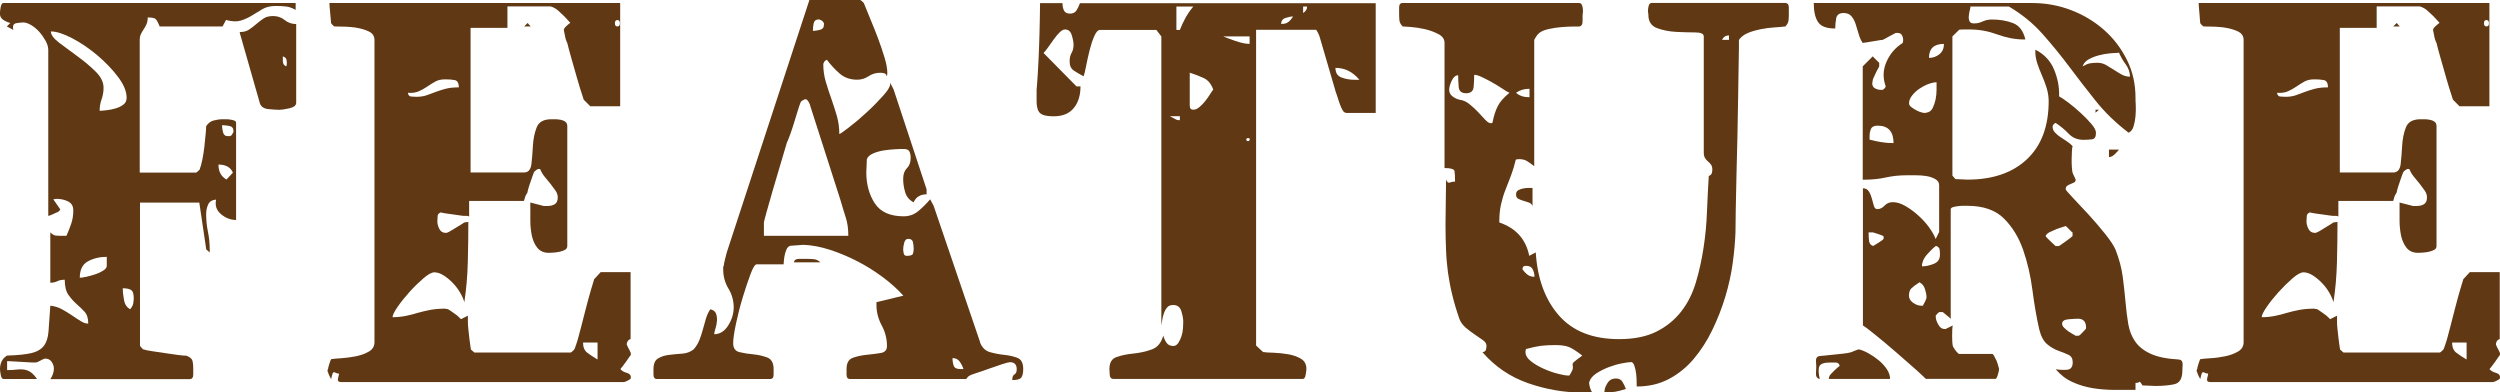
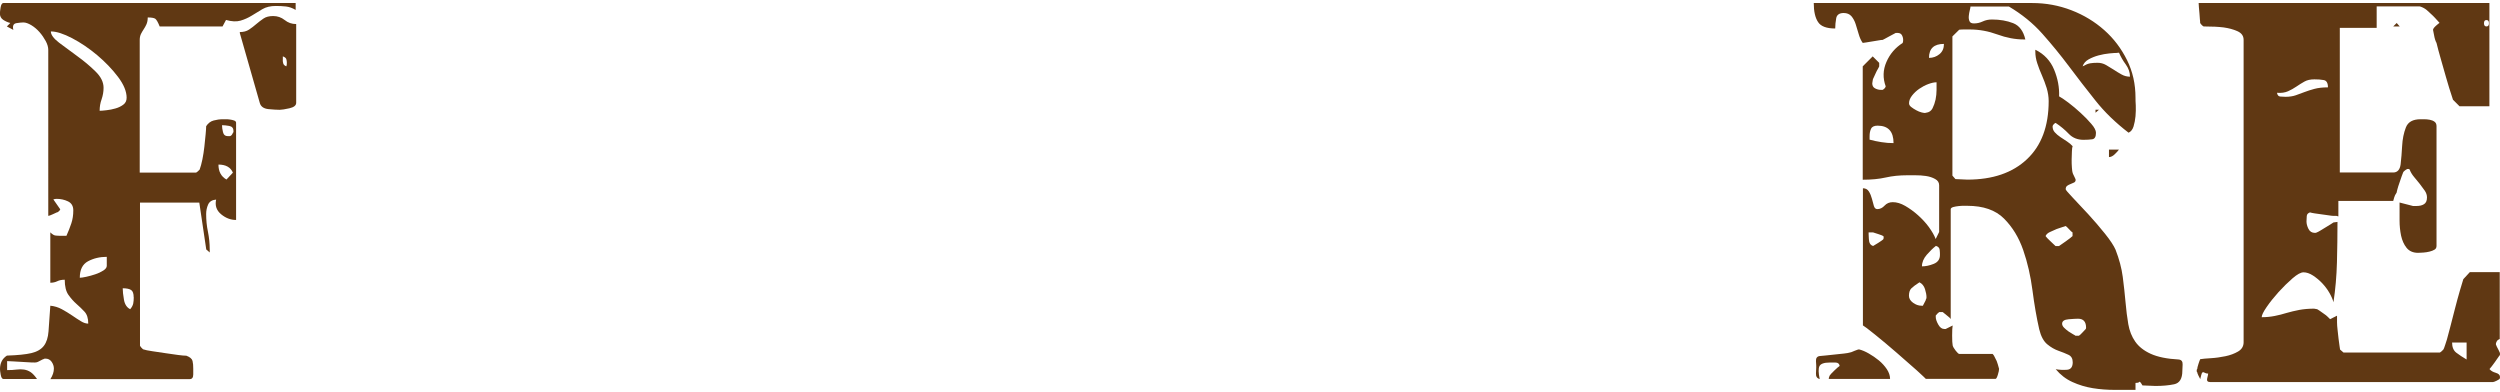
<svg xmlns="http://www.w3.org/2000/svg" id="_レイヤー_2" width="280.73" height="44.07" viewBox="0 0 280.73 44.07">
  <defs>
    <style>.cls-1{fill:#603813;}</style>
  </defs>
  <g id="_レイヤー_2-2">
    <path class="cls-1" d="M33.21,1.12c-.37-.22-.74-.35-1.09-.39-.35-.04-.74-.06-1.15-.06-.6,0-1.1.12-1.51.36-.41.24-.81.49-1.2.73-.39.24-.81.43-1.26.56-.45.13-.99.1-1.62-.08l-.39.73h-7.06c-.19-.48-.36-.77-.5-.87-.15-.09-.43-.14-.84-.14,0,.3-.05.55-.14.76-.09.21-.2.39-.31.56s-.22.35-.31.53c-.09.19-.14.41-.14.67v14.9h6.33s.1-.05.2-.14.16-.16.2-.2c.11-.3.21-.68.31-1.15.09-.47.17-.94.22-1.43.06-.48.1-.94.14-1.37.04-.43.06-.74.06-.92.22-.34.5-.55.84-.64s.67-.14,1.01-.14h.31c.17,0,.34,0,.5.03.17.02.33.06.48.11.15.06.22.14.22.25v10.92c-.6,0-1.16-.21-1.68-.64-.52-.43-.71-.98-.56-1.65-.45.04-.75.22-.9.56-.15.34-.22.69-.22,1.06,0,.67.06,1.33.2,1.99.13.65.2,1.32.2,1.99v.34l-.39-.34-.78-5.26h-6.66v16.07s.05.1.14.2c.09.09.16.16.2.2.22.08.58.15,1.06.22.48.08.98.15,1.48.22s.97.14,1.4.2c.43.06.74.08.92.08.41.15.64.35.7.59.06.24.08.53.08.87v.64c0,.35-.13.53-.39.53H5.66c.26-.41.39-.8.39-1.18,0-.26-.08-.51-.25-.76-.17-.24-.4-.36-.7-.36-.11,0-.19.02-.22.06-.04,0-.16.06-.36.17-.21.11-.33.17-.36.17-.11.04-.33.05-.64.03-.32-.02-.66-.04-1.04-.06-.37-.02-.72-.04-1.04-.06-.32-.02-.53-.03-.64-.03v1.01c.41,0,.76-.02,1.06-.06.3-.04.58-.04.84,0,.26.04.5.13.73.28s.47.41.73.78H.39c-.15,0-.25-.16-.31-.48s-.08-.53-.08-.64c0-.67.26-1.18.78-1.51,1.19-.04,2.11-.13,2.74-.28.63-.15,1.1-.42,1.4-.81s.48-.94.53-1.65c.06-.71.12-1.66.2-2.86.45.04.88.17,1.29.39.41.22.79.46,1.15.7.35.24.68.46.98.64.3.19.58.28.84.28,0-.6-.14-1.04-.42-1.34-.28-.3-.58-.59-.9-.87-.32-.28-.62-.62-.9-1.01-.28-.39-.42-.96-.42-1.71-.34,0-.62.06-.84.17s-.49.17-.78.17v-5.66c.22.22.42.35.6.36.18.02.4.03.66.03h.55c.22-.49.4-.95.55-1.4s.22-.93.22-1.46c0-.48-.2-.82-.6-1.01-.4-.19-.82-.28-1.26-.28-.15,0-.27.02-.38.06l.78,1.12c-.04.08-.08.13-.11.17-.11.11-.21.17-.28.17-.08.04-.23.11-.48.22-.24.11-.4.17-.48.17V5.6c0-.3-.09-.62-.28-.98-.19-.35-.42-.69-.7-1.01-.28-.32-.59-.58-.92-.78s-.64-.31-.9-.31c-.19,0-.45.03-.78.08-.34.06-.45.31-.34.76l-.73-.39.39-.39c-.3-.07-.57-.2-.81-.36-.24-.17-.36-.4-.36-.7,0-.15.03-.38.08-.7.06-.32.16-.48.31-.48h32.82v.78ZM14.22,10.98c0-.71-.32-1.49-.97-2.35-.65-.86-1.43-1.67-2.34-2.44-.91-.76-1.85-1.4-2.81-1.9-.96-.5-1.76-.76-2.39-.76,0,.37.31.79.92,1.26.62.47,1.3.97,2.04,1.51.75.54,1.43,1.11,2.04,1.71.62.6.92,1.21.92,1.85,0,.45-.08.88-.22,1.29-.15.41-.22.84-.22,1.29.15,0,.4-.02.75-.06.35-.04.69-.1,1.02-.2.33-.09.62-.23.88-.42.26-.19.38-.45.38-.78ZM11.98,28.84c-.78,0-1.48.17-2.1.5-.62.34-.92.95-.92,1.85.15,0,.39-.04.73-.11.34-.07.67-.17,1.01-.28s.63-.25.9-.42c.26-.17.39-.34.39-.53v-1.01ZM15.01,33.38c0-.41-.09-.68-.28-.81-.19-.13-.5-.2-.95-.2,0,.34.05.77.14,1.29.09.52.33.88.7,1.06.19-.22.3-.44.34-.64.04-.21.06-.44.06-.7ZM26.15,19.38c-.26-.6-.8-.9-1.62-.9,0,.78.3,1.34.9,1.68l.73-.78ZM25.82,15.29c.15-.04.26-.17.34-.39.04,0,.06-.06.06-.17,0-.34-.16-.53-.48-.59-.32-.06-.59-.08-.81-.08,0,.22.04.49.11.78.07.3.26.45.56.45h.22ZM33.26,11.54c0,.3-.25.5-.76.62-.5.11-.87.17-1.09.17-.34,0-.77-.03-1.29-.08-.52-.06-.84-.29-.95-.7l-2.24-7.84v-.11c.41,0,.76-.09,1.04-.28.28-.19.55-.39.81-.62.26-.22.53-.43.81-.62.28-.19.64-.28,1.09-.28.48,0,.91.15,1.29.45.37.3.8.45,1.29.45v8.85ZM31.75,6.72c0,.15.02.29.06.42.04.13.15.23.34.31.04-.07.06-.21.06-.39,0-.15-.02-.29-.06-.42-.04-.13-.17-.23-.39-.31v.39Z" />
-     <path class="cls-1" d="M70.78,38.08c-.19.08-.3.19-.34.34-.04.04-.06.11-.06.22,0,.08.02.13.06.17,0,.04.06.16.17.36.11.21.17.33.17.36.04.04.06.11.06.22s-.02.17-.06.17c-.08.11-.25.36-.53.76-.28.39-.48.64-.59.76.15.19.38.33.7.42.32.09.48.25.48.48,0,.11-.02.19-.06.22-.04.04-.15.1-.34.2-.19.09-.32.14-.39.14h-31.75c-.3,0-.41-.14-.34-.42.07-.28.11-.46.11-.53-.15,0-.27-.03-.36-.08-.09-.06-.17-.08-.22-.08s-.1.05-.14.14c-.04.09-.09.31-.17.64-.04-.08-.1-.21-.2-.39-.09-.19-.14-.32-.14-.39-.04,0-.06-.06-.06-.17s.02-.17.06-.17c0-.11.05-.31.14-.59.09-.28.16-.46.2-.53.26-.04.66-.08,1.2-.11.54-.04,1.08-.11,1.62-.22.54-.11,1.02-.29,1.43-.53.41-.24.62-.59.62-1.04V4.48c0-.45-.23-.77-.7-.98-.47-.21-.98-.34-1.54-.42-.56-.07-1.31-.11-2.24-.11-.04,0-.1-.05-.2-.14-.09-.09-.16-.18-.2-.25,0-.07,0-.21-.03-.42-.02-.21-.04-.43-.06-.67-.02-.24-.04-.47-.06-.67-.02-.2-.03-.36-.03-.48h32.65v11.59h-3.36l-.73-.73c-.3-.9-.56-1.74-.78-2.52-.19-.67-.38-1.36-.59-2.07-.21-.71-.36-1.31-.48-1.79-.11-.19-.21-.49-.28-.9-.04-.19-.08-.37-.11-.56,0-.11.1-.26.31-.45.2-.19.34-.3.42-.34-.04-.04-.12-.13-.25-.28-.13-.15-.28-.31-.45-.48s-.33-.32-.48-.45c-.15-.13-.24-.21-.28-.25-.08-.07-.21-.16-.39-.25-.19-.09-.32-.14-.39-.14h-4.82v2.41h-4.14v16.24h5.99c.48,0,.76-.31.84-.92.07-.62.13-1.31.17-2.07.04-.76.18-1.46.42-2.07.24-.62.79-.92,1.65-.92h.42c.2,0,.41.02.62.06.2.04.38.11.53.22.15.11.22.28.22.5v13.44c0,.19-.08.33-.22.42-.15.09-.34.17-.56.22s-.46.09-.7.11c-.24.02-.44.03-.59.03-.56,0-.99-.19-1.29-.56-.3-.37-.5-.83-.62-1.37-.11-.54-.17-1.1-.17-1.68v-2.04l1.51.39h.39c.34,0,.62-.06.84-.2.22-.13.34-.38.34-.76,0-.26-.08-.51-.25-.76-.17-.24-.36-.49-.56-.76-.21-.26-.42-.52-.64-.78-.22-.26-.39-.54-.5-.84-.04-.04-.09-.06-.17-.06-.11,0-.17.02-.17.06-.04,0-.11.05-.22.14-.11.09-.17.16-.17.2-.04.08-.09.22-.17.45-.08.22-.16.47-.25.73-.09.26-.17.5-.22.7-.06.21-.08.33-.08.36-.15.22-.24.41-.28.56-.04.15-.08.28-.11.39h-6.16v1.74l-.22-.06h-.34c-.11,0-.29-.02-.53-.06-.24-.04-.5-.08-.78-.11-.28-.04-.54-.07-.78-.11-.24-.04-.42-.07-.53-.11-.22.08-.35.21-.36.42-.02.21-.03.4-.03.59,0,.26.07.54.22.84.15.3.39.45.73.45.11,0,.19-.02.22-.06.04,0,.15-.06.34-.17.19-.11.38-.23.59-.36.2-.13.4-.25.59-.36.19-.11.3-.19.34-.22l.45-.06c0,1.49-.02,3.01-.06,4.54-.04,1.53-.17,3.02-.39,4.48-.08-.3-.22-.64-.45-1.04-.22-.39-.5-.76-.81-1.09-.32-.34-.66-.62-1.04-.87-.37-.24-.73-.36-1.06-.36-.3,0-.71.22-1.23.67-.52.45-1.05.96-1.57,1.54-.52.58-.97,1.14-1.34,1.68-.37.54-.56.92-.56,1.15.52,0,1.01-.05,1.46-.14.45-.09.9-.2,1.34-.34.45-.13.92-.24,1.43-.34.5-.09,1.05-.14,1.65-.14l.34.06s.13.06.28.17c.15.11.31.22.48.34.17.11.32.23.45.36.13.13.21.21.25.25l.78-.39v.74c0,.23.02.51.06.85.04.34.07.67.11.99.04.32.07.6.11.82.04.23.06.36.06.4l.39.34h10.81s.1-.05.2-.14c.09-.09.16-.16.2-.2.04-.04.1-.21.2-.51.09-.3.16-.51.2-.62.07-.26.2-.71.36-1.35s.34-1.32.53-2.06c.19-.73.37-1.42.56-2.06.19-.64.32-1.07.39-1.3l.73-.79h3.36v7.5ZM51.52,9.8c0-.48-.16-.76-.48-.81-.32-.06-.66-.08-1.04-.08-.45,0-.82.08-1.12.25s-.6.35-.9.56c-.3.21-.62.38-.95.53-.34.15-.75.21-1.23.17.04.26.16.4.36.42.2.02.4.03.59.03.45,0,.83-.06,1.15-.17.32-.11.64-.23.98-.36.34-.13.71-.25,1.12-.36.41-.11.91-.17,1.51-.17ZM58.86,2.97l.39-.39.34.39h-.73ZM67.09,38.46h-1.62c0,.52.16.91.48,1.15.32.24.7.5,1.15.76v-1.9ZM69.33,2.97c.19,0,.28-.12.28-.36s-.09-.36-.28-.36-.28.12-.28.36.09.36.28.36Z" />
-     <path class="cls-1" d="M110.04,38.42c.22.6.6.97,1.12,1.12.52.15,1.06.25,1.62.31.56.06,1.05.17,1.48.34.43.17.64.59.64,1.26,0,.45-.08.76-.22.95-.15.19-.49.28-1.01.28,0-.34.08-.55.25-.64.17-.09.25-.29.25-.59,0-.52-.26-.78-.78-.78-.11,0-.39.08-.84.22-.45.15-.93.32-1.46.5-.52.19-1.01.36-1.46.5-.45.15-.69.24-.73.28-.04,0-.1.05-.2.14-.09.09-.16.18-.2.25h-13.05c-.26,0-.39-.17-.39-.5v-.62c0-.67.23-1.09.7-1.26.47-.17.99-.28,1.57-.34.58-.06,1.1-.12,1.57-.2.47-.08.7-.34.7-.78,0-.82-.2-1.6-.59-2.32-.39-.73-.59-1.48-.59-2.27v-.34l3.02-.73c-.64-.71-1.4-1.4-2.3-2.07s-1.85-1.27-2.86-1.79c-1.01-.52-2.04-.95-3.08-1.29-1.05-.34-2.04-.52-2.97-.56l-1.51.11c-.19.08-.33.22-.42.45-.09.22-.16.45-.2.67-.04.22-.07.43-.08.62-.02.19-.03.3-.03.34h-3.02c-.19,0-.42.37-.7,1.12-.28.75-.57,1.62-.87,2.6-.3.99-.55,1.98-.76,2.97-.21.99-.31,1.71-.31,2.16,0,.56.23.9.7,1.01.47.11.99.2,1.57.25.58.06,1.1.18,1.57.36.47.19.7.62.7,1.29v.62c0,.34-.13.5-.39.5h-12.71c-.26,0-.39-.17-.39-.5v-.62c0-.6.18-1,.53-1.2.35-.21.76-.34,1.23-.39.47-.06.96-.1,1.48-.14.52-.04.95-.21,1.29-.5.26-.3.47-.63.62-1.01.15-.37.28-.77.39-1.18.11-.41.22-.81.34-1.2.11-.39.28-.76.5-1.09.34.08.55.23.64.48.09.24.13.51.11.81-.02.3-.08.59-.17.87-.09.28-.14.5-.14.64.63,0,1.16-.33,1.57-.98.41-.65.62-1.33.62-2.04,0-.75-.2-1.45-.59-2.1-.39-.65-.59-1.37-.59-2.16v-.28s.02-.07.06-.11c0-.11.05-.35.14-.73.09-.37.16-.63.2-.78L90.89,0h5.71s.1.05.2.14c.09.09.16.16.2.2.19.49.43,1.08.73,1.79.3.71.59,1.44.87,2.18.28.75.52,1.47.73,2.16.21.69.31,1.26.31,1.71,0,.19-.02.32-.06.39-.04-.19-.13-.3-.28-.34-.15-.04-.3-.06-.45-.06-.49,0-.92.13-1.32.39-.39.26-.81.39-1.26.39-.78,0-1.44-.22-1.96-.67-.52-.45-1.01-.97-1.46-1.57-.19.08-.3.19-.34.34-.04.04-.06.09-.06.17,0,.67.09,1.33.28,1.96.19.64.39,1.27.62,1.9.22.64.43,1.28.62,1.93.19.65.28,1.34.28,2.04.07,0,.43-.24,1.06-.73.63-.48,1.31-1.05,2.02-1.71.71-.65,1.34-1.3,1.9-1.93s.8-1.1.73-1.4l.39.78,3.7,11.2v.56c-.71,0-1.19.3-1.46.9-.49-.26-.8-.64-.95-1.15-.15-.5-.22-1-.22-1.48,0-.52.14-.92.42-1.2.28-.28.42-.66.42-1.15,0-.3-.05-.54-.14-.73-.09-.19-.31-.28-.64-.28-.22,0-.55,0-.98.03-.43.02-.87.07-1.32.14-.45.08-.85.2-1.2.36-.36.17-.57.38-.64.64l-.06,1.46c0,1.34.32,2.5.95,3.47.63.97,1.72,1.46,3.25,1.46.63,0,1.19-.2,1.68-.62.48-.41.91-.84,1.29-1.29l.39.73,5.21,15.29ZM95.26,26.49c0-.78-.09-1.46-.28-2.04-.19-.58-.39-1.26-.62-2.04l-3.36-10.47c0-.07-.05-.2-.14-.39-.09-.19-.18-.3-.25-.34,0-.04-.06-.06-.17-.06s-.17.02-.17.06c-.22.08-.35.19-.39.34-.08.19-.18.5-.31.92-.13.43-.27.89-.42,1.37-.15.49-.3.93-.45,1.34-.15.41-.26.69-.34.84-.19.64-.43,1.46-.73,2.46-.3,1.01-.59,1.99-.87,2.94-.28.95-.51,1.77-.7,2.46-.19.69-.28,1.06-.28,1.09v1.51h9.46ZM89.15,29.46c.04-.26.23-.39.59-.39h.7c.3,0,.6,0,.9.03.3.02.56.14.78.36h-2.97ZM92.51,2.58c-.11-.19-.24-.3-.39-.34-.04-.04-.09-.06-.17-.06-.34,0-.53.16-.59.48-.06.32-.08.59-.08.81.19,0,.44-.04.76-.11.32-.08.48-.26.48-.56v-.22ZM102.59,27.83c0-.22-.03-.45-.08-.67-.06-.22-.23-.34-.53-.34-.22,0-.37.15-.45.45-.08.3-.11.54-.11.73,0,.11.02.26.06.45.04.19.15.28.34.28.41,0,.64-.08.7-.25.06-.17.08-.38.08-.64ZM108.19,41.44c-.11-.34-.26-.62-.45-.87-.19-.24-.45-.36-.78-.36,0,.34.05.63.14.87.09.24.33.36.7.36h.39Z" />
-     <path class="cls-1" d="M151.14,12.66c-.15,0-.28-.1-.39-.31-.11-.2-.22-.44-.31-.7-.09-.26-.18-.51-.25-.76-.08-.24-.13-.4-.17-.48l-1.85-6.33c-.04-.11-.1-.26-.2-.45-.09-.19-.16-.28-.2-.28h-6.72v35.45l.78.73c.26.04.66.07,1.2.08.54.02,1.08.08,1.62.17.54.09,1.02.26,1.43.5.41.24.62.63.62,1.15,0,.11-.03.33-.08.64-.06.32-.16.48-.31.48h-21.28c-.26,0-.4-.17-.42-.5-.02-.34-.03-.54-.03-.62,0-.71.27-1.16.81-1.34.54-.19,1.17-.32,1.88-.39.71-.07,1.39-.22,2.04-.45.65-.22,1.09-.75,1.32-1.57.07.3.2.57.36.81.17.24.42.36.76.36.22,0,.41-.11.56-.34.15-.22.27-.48.36-.76.09-.28.15-.57.17-.87.02-.3.03-.54.03-.73,0-.37-.08-.78-.22-1.23-.15-.45-.45-.67-.9-.67-.3,0-.52.08-.67.25-.15.17-.27.37-.36.62-.09.24-.16.5-.2.76-.04.26-.08.49-.11.67V4.09l-.56-.73h-6.33c-.22,0-.44.23-.64.7-.21.47-.38,1-.53,1.6-.15.6-.28,1.19-.39,1.76-.11.58-.21.96-.28,1.15-.41-.22-.78-.44-1.09-.64-.32-.21-.48-.55-.48-1.04,0-.37.07-.69.22-.95.15-.26.22-.56.22-.9,0-.3-.07-.66-.2-1.09-.13-.43-.38-.64-.76-.64-.19,0-.39.11-.62.34-.22.22-.45.5-.67.81-.22.32-.44.62-.64.9-.21.28-.36.48-.48.59l3.7,3.75h.45c0,1.01-.25,1.82-.76,2.44s-1.26.92-2.27.92c-.75,0-1.25-.12-1.51-.36-.26-.24-.39-.68-.39-1.32v-1.29c.04-.37.08-1.02.14-1.93.06-.92.1-1.89.14-2.94.04-1.04.06-2.02.08-2.94.02-.91.03-1.56.03-1.93h2.52c0,.34.06.62.17.84.11.22.34.34.67.34s.58-.12.73-.36c.15-.24.28-.51.39-.81h33.21v12.32h-3.36ZM132.49,13.05h-1.12l.73.39c.11.04.24.06.39.06v-.45ZM132.1.73v2.63h.39c.19-.49.4-.94.64-1.37.24-.43.53-.85.87-1.26h-1.9ZM133.61,11.93c0,.26.13.39.39.39.22,0,.46-.1.7-.31.24-.2.47-.44.67-.7.2-.26.38-.51.53-.76.15-.24.26-.4.34-.48-.22-.63-.57-1.06-1.04-1.29-.47-.22-1-.43-1.6-.62v3.75ZM140.33,4.09h-2.97c.26.11.71.28,1.34.5.63.22,1.18.34,1.62.34v-.84ZM140.33,15.68c.04-.11-.02-.17-.17-.17s-.22.06-.22.17c.04.11.1.17.2.17s.16-.06.2-.17ZM145.21,1.85c-.26,0-.55.06-.87.17-.32.11-.48.34-.48.67.34,0,.6-.06.78-.2.19-.13.37-.34.56-.64ZM146.33.73v.73c.3-.19.45-.43.45-.73h-.45ZM152.65,8.96c-.75-.9-1.64-1.34-2.69-1.34,0,.56.23.92.7,1.09.47.17.94.25,1.43.25h.56Z" />
-     <path class="cls-1" d="M200.48.34c.26,0,.39.17.39.5v.62c0,.3,0,.57-.03.81-.02.24-.14.48-.36.7-.34.04-.76.08-1.26.11s-1.01.1-1.51.2-.98.23-1.43.42c-.45.19-.79.45-1.01.78,0,.56,0,1.4-.03,2.52-.02,1.12-.04,2.39-.06,3.81-.02,1.42-.05,2.91-.08,4.48-.04,1.57-.08,3.06-.11,4.48-.04,1.42-.06,2.7-.08,3.84-.02,1.14-.03,1.97-.03,2.49-.04,1.05-.14,2.19-.31,3.44-.17,1.25-.45,2.52-.84,3.81-.39,1.29-.88,2.53-1.46,3.72-.58,1.2-1.27,2.27-2.07,3.22-.8.95-1.74,1.71-2.8,2.27-1.06.56-2.27.84-3.61.84,0-.6-.02-1.06-.06-1.4s-.1-.64-.2-.92c-.09-.28-.22-.42-.36-.42-.22,0-.57.05-1.04.14-.47.09-.95.23-1.46.42-.5.19-.97.42-1.4.7-.43.28-.7.61-.81.98-.04.11,0,.32.08.62.09.3.18.47.25.5l-1.12.06c-2.05,0-4.09-.36-6.1-1.06-2.02-.71-3.71-1.87-5.1-3.47.22-.04.36-.13.39-.28.04-.15.06-.3.06-.45,0-.22-.13-.43-.39-.62-.26-.19-.56-.39-.9-.62-.34-.22-.67-.48-1.01-.76-.34-.28-.58-.61-.73-.98-.34-.97-.61-1.88-.81-2.72-.21-.84-.36-1.67-.48-2.49-.11-.82-.19-1.67-.22-2.55-.04-.88-.06-1.84-.06-2.88l.06-5.04c.11.3.25.41.42.34.17-.07.36-.11.59-.11,0-.56-.02-.95-.06-1.18-.04-.22-.41-.34-1.12-.34V4.82c0-.41-.22-.74-.67-.98-.45-.24-.95-.43-1.51-.56s-1.09-.21-1.6-.25-.81-.06-.92-.06c-.22-.22-.35-.46-.37-.7-.02-.24-.03-.51-.03-.81v-.62c0-.34.13-.5.39-.5h19.82c.15,0,.25.07.31.2.06.13.09.28.11.45.02.17.02.32,0,.45-.02.13-.03.22-.03.25v.7c0,.36-.13.55-.39.59h-.62c-.37,0-.81.02-1.32.06-.5.04-1,.11-1.48.22s-.84.26-1.06.45c-.11.08-.23.21-.36.42-.13.21-.2.33-.2.36v14.17c-.34-.26-.62-.46-.84-.59-.22-.13-.5-.2-.84-.2-.19,0-.32.02-.39.06-.15.64-.33,1.22-.53,1.76-.21.54-.41,1.07-.62,1.6-.21.52-.37,1.06-.5,1.62-.13.56-.2,1.2-.2,1.9v.17c1.87.64,2.99,1.89,3.36,3.75l.73-.39c.19,2.95,1.05,5.31,2.6,7.08,1.55,1.77,3.8,2.66,6.75,2.66,1.68,0,3.08-.28,4.2-.84,1.12-.56,2.04-1.31,2.77-2.24.73-.93,1.28-2.02,1.65-3.25.37-1.23.66-2.53.87-3.89.21-1.36.34-2.73.39-4.12.06-1.38.12-2.71.2-3.98.19-.07.3-.18.34-.31.04-.13.06-.27.06-.42,0-.22-.05-.4-.14-.53-.09-.13-.21-.25-.34-.36-.13-.11-.24-.24-.34-.39-.09-.15-.14-.35-.14-.62V4.09c0-.3-.33-.45-.98-.45s-1.36-.02-2.13-.06c-.77-.04-1.47-.18-2.13-.42-.65-.24-.98-.74-.98-1.48,0-.04,0-.12-.03-.25-.02-.13-.02-.28,0-.45.02-.17.05-.32.11-.45s.16-.2.31-.2h14.95ZM169.51,10.42c-.19-.07-.45-.22-.78-.45-.34-.22-.7-.45-1.09-.67s-.78-.43-1.18-.62c-.39-.19-.7-.28-.92-.28,0,.41-.02.86-.06,1.34s-.32.73-.84.73-.8-.23-.84-.7c-.04-.47-.06-.9-.06-1.32-.3,0-.54.21-.73.62s-.28.75-.28,1.01c0,.3.12.54.36.73.24.19.51.32.81.39.37.04.74.2,1.09.48.35.28.68.58.98.9s.57.61.81.87c.24.26.46.39.64.39.08,0,.13-.02.17-.06.15-.75.34-1.36.59-1.85.24-.48.68-.99,1.32-1.51ZM171.75,9.97c-.6,0-1.1.15-1.51.45.37.34.88.5,1.51.5v-.95ZM172.09,23.13c-.08-.19-.22-.32-.42-.39s-.41-.14-.62-.2-.39-.13-.56-.22-.25-.25-.25-.48.08-.38.25-.48c.17-.09.36-.16.56-.2.21-.04.41-.06.62-.06h.42v2.02ZM172.31,31.08c0-.3-.07-.58-.2-.84-.13-.26-.38-.39-.76-.39-.26,0-.39.13-.39.39.22.3.43.51.62.64.19.13.43.2.73.2ZM176.23,42.17c.26-.41.39-.69.39-.84s0-.27-.03-.36c-.02-.09.03-.2.14-.31s.43-.35.95-.73c-.67-.52-1.19-.85-1.54-.98-.36-.13-.85-.2-1.48-.2s-1.18.03-1.62.08c-.45.06-1.01.18-1.68.36-.04.08-.06.19-.06.34,0,.37.21.72.62,1.04.41.32.89.6,1.43.84.54.24,1.07.43,1.6.56.52.13.9.2,1.12.2h.17ZM182.56,43.68c-.45.15-.85.25-1.2.31-.35.06-.76.08-1.2.08,0-.34.11-.68.34-1.04.22-.36.54-.53.95-.53.34,0,.58.12.73.36.15.24.28.51.39.81ZM194.15,3.98c-.37,0-.63.17-.78.5h.78v-.5Z" />
    <path class="cls-1" d="M228.59,5.6c.97.49,1.66,1.23,2.07,2.22.41.99.6,1.99.56,3,.22.11.57.35,1.04.7s.92.74,1.37,1.15c.45.41.85.82,1.2,1.23.36.41.53.75.53,1.01,0,.45-.14.69-.42.73-.28.04-.61.06-.98.06-.67,0-1.22-.22-1.65-.67-.43-.45-.92-.86-1.48-1.23-.04,0-.1.05-.2.14-.09.09-.14.18-.14.25,0,.26.08.49.25.67.17.19.37.36.62.53s.5.34.76.5c.26.17.47.35.62.53-.04.08-.07.26-.08.56-.02.3-.03.61-.03.93s0,.63.03.93c.02.3.05.49.08.56,0,.04.06.17.17.39.11.22.17.36.17.39,0,.15-.06.25-.17.31-.11.06-.24.11-.39.17-.15.06-.28.12-.39.2-.11.08-.17.21-.17.39,0,.08.26.38.78.93.52.54,1.11,1.17,1.76,1.88s1.28,1.44,1.88,2.19c.6.75.99,1.35,1.18,1.79.41,1.05.68,2.07.81,3.06.13.99.23,1.94.31,2.83.08.9.18,1.72.31,2.47.13.75.39,1.4.78,1.96s.97,1.02,1.74,1.37c.77.35,1.82.57,3.16.64.3.04.44.23.42.58-.02.35-.03.58-.03.69,0,.88-.31,1.38-.92,1.51-.62.13-1.32.19-2.1.19l-1.46-.06c-.19-.34-.31-.47-.36-.39-.06.08-.2.11-.42.11v.78h-2.35c-.82,0-1.63-.06-2.44-.19-.8-.13-1.57-.36-2.29-.69-.73-.33-1.35-.81-1.88-1.44.45.08.88.09,1.29.06.41-.04.62-.32.62-.84,0-.41-.16-.69-.48-.84-.32-.15-.69-.3-1.12-.45-.43-.15-.85-.39-1.26-.73-.41-.34-.71-.9-.9-1.68-.3-1.31-.55-2.77-.76-4.38s-.55-3.11-1.04-4.52-1.2-2.58-2.16-3.54c-.95-.95-2.32-1.43-4.12-1.43h-.34c-.19,0-.39,0-.62.03-.22.02-.43.06-.62.11-.19.06-.28.14-.28.25v12.32c-.04-.07-.18-.21-.42-.39-.24-.19-.4-.32-.48-.39h-.39c-.15.11-.28.24-.39.39v.17c0,.22.09.5.28.84.19.34.41.5.67.5h.17l.78-.39c-.04.19-.06.56-.06,1.12s.02.93.06,1.12c.04.15.15.35.34.59.19.24.32.36.39.36h3.75c.08.08.13.15.17.22l.17.34c.08.11.16.32.25.62.09.3.14.47.14.5,0,.15-.05.37-.14.67-.09.3-.18.45-.25.45h-7.84s-.34-.35-1.01-.95c-.67-.6-1.43-1.26-2.27-1.99-.84-.73-1.64-1.4-2.41-2.02-.77-.62-1.22-.96-1.37-1.04v-15.4c.3,0,.52.12.67.36.15.24.26.51.34.81.07.3.15.57.22.81.07.24.2.36.39.36.3,0,.57-.13.81-.39.24-.26.55-.39.92-.39.45,0,.91.14,1.4.42.48.28.96.62,1.43,1.04s.88.86,1.23,1.34c.35.49.61.93.76,1.34l.39-.79v-5.25c0-.3-.15-.54-.45-.7-.3-.17-.64-.28-1.04-.34-.39-.06-.79-.08-1.2-.08h-.9c-.86,0-1.66.08-2.41.25-.75.17-1.61.25-2.58.25V7.45l1.12-1.12.73.73v.39s-.05.13-.14.28c-.09.15-.18.31-.25.48-.07.17-.15.33-.22.48-.08.15-.11.24-.11.28l-.06.39c0,.26.1.45.31.56.21.11.42.17.64.17h.22c.19-.11.3-.24.34-.39-.34-.93-.31-1.85.08-2.74.39-.9,1-1.61,1.82-2.13.04-.08.06-.19.06-.34,0-.22-.06-.42-.17-.59-.11-.17-.34-.23-.67-.2-.07.04-.32.17-.73.39-.41.22-.65.36-.73.39-.11,0-.27.02-.48.06s-.43.08-.67.11c-.24.04-.47.08-.67.11-.21.04-.35.06-.42.06-.19-.26-.34-.59-.45-.98s-.22-.76-.34-1.12c-.11-.35-.27-.65-.48-.9-.21-.24-.5-.36-.87-.36-.48,0-.77.2-.84.59s-.11.78-.11,1.15c-.97,0-1.62-.24-1.93-.73-.32-.48-.48-1.19-.48-2.13h24.53c1.53,0,3,.27,4.4.81s2.63,1.29,3.7,2.24,1.91,2.07,2.55,3.36.95,2.7.95,4.23c0,.19,0,.48.03.87.02.39,0,.79-.03,1.2-.04.41-.11.79-.22,1.15-.11.35-.3.59-.56.7-1.46-1.12-2.7-2.32-3.72-3.61-1.03-1.29-2.02-2.57-2.97-3.84-.95-1.27-1.95-2.49-3-3.67-1.05-1.18-2.3-2.19-3.75-3.05h-4.31c0,.08-.03.22-.08.42s-.09.42-.11.64c-.02.22,0,.42.08.59.07.17.24.25.5.25.34,0,.66-.07.98-.22s.66-.22,1.04-.22c.9,0,1.69.14,2.38.41.69.27,1.15.88,1.37,1.83h-.17c-.97,0-1.96-.19-2.97-.56-1.01-.37-2.04-.56-3.08-.56h-.76c-.32,0-.48.02-.48.06l-.73.72v15.63l.34.39,1.34.06c2.84,0,5.07-.76,6.69-2.29,1.62-1.52,2.44-3.7,2.44-6.53,0-.48-.08-.97-.22-1.45-.15-.48-.33-.96-.53-1.42-.21-.46-.38-.92-.53-1.37-.15-.45-.22-.89-.22-1.34v-.17ZM205.35,42.56c0-.11.04-.24.11-.39.07-.11.25-.3.53-.57.28-.27.48-.44.59-.51-.04-.25-.2-.38-.48-.38h-.64c-.64,0-1.02.14-1.15.41s-.12.75.03,1.44c-.3-.07-.44-.28-.42-.63.02-.35.03-.57.03-.68s0-.34-.03-.69c-.02-.35.12-.54.42-.58.11,0,.33-.02.64-.06.32-.04.66-.07,1.04-.11.37-.04.72-.08,1.04-.11.32-.04.53-.07.64-.11.07,0,.26-.06.56-.2.3-.13.48-.18.56-.14.3.08.64.22,1.04.45.39.22.76.48,1.12.77.35.29.65.62.9.99.24.37.36.73.36,1.09h-6.89ZM209.83,26.1c0,.08,0,.33.03.76.02.43.18.68.48.76.07-.04.26-.15.56-.34.3-.19.48-.32.56-.39.04-.04.06-.11.06-.22s-.02-.17-.06-.17c-.04-.04-.21-.1-.5-.2-.3-.09-.5-.16-.62-.2h-.5ZM209.94,15.68c.41.11.85.21,1.32.28.47.08.92.11,1.37.11,0-1.31-.6-1.96-1.79-1.96-.37,0-.62.11-.73.34-.11.22-.17.5-.17.84v.39ZM217.45,9.24c-.26,0-.57.07-.92.2-.35.13-.69.31-1.01.53-.32.22-.59.48-.81.76-.22.28-.34.57-.34.87,0,.15.08.29.25.42.17.13.35.25.56.36.2.11.41.2.62.25.21.06.36.07.48.03.34-.04.58-.21.73-.5.15-.3.26-.62.34-.98.07-.35.11-.72.11-1.09v-.84ZM215.93,34.33s.06-.15.17-.34c.11-.19.17-.32.17-.39.04-.04.06-.11.06-.22,0-.26-.06-.57-.17-.92-.11-.35-.32-.61-.62-.76-.41.26-.71.49-.9.67s-.28.47-.28.84c0,.3.15.56.45.78.3.22.62.34.95.34h.17ZM217.84,28.62c0-.15,0-.34-.03-.56-.02-.22-.16-.37-.42-.45-.34.26-.68.6-1.04,1.01-.35.41-.53.84-.53,1.29.41,0,.85-.09,1.32-.28.47-.19.7-.52.7-1.01ZM218.29,4.93c-1.12,0-1.68.52-1.68,1.57.45,0,.84-.14,1.18-.42s.5-.66.5-1.15ZM232.73,26.1c-.08-.04-.21-.16-.39-.36-.19-.21-.32-.33-.39-.36l-1.01.34c-.26.11-.51.22-.76.34-.24.11-.4.26-.48.45.07.11.26.31.56.59.3.28.49.46.56.53h.39c.11-.08.36-.25.76-.53s.64-.48.76-.59v-.39ZM233.46,37.69c.07-.04.21-.16.39-.36s.3-.33.34-.36c.04-.04.06-.09.06-.17,0-.67-.3-1.01-.9-1.01-.22,0-.58.02-1.06.06-.49.04-.73.21-.73.5,0,.15.07.3.22.45.15.15.32.29.5.42.19.13.35.23.5.31.15.08.24.13.28.17h.39ZM237.77,5.94c-.22,0-.53.02-.92.06s-.79.11-1.2.22c-.41.11-.78.26-1.12.45-.34.19-.56.45-.67.78.34-.19.62-.3.84-.34s.5-.06.84-.06.65.08.95.25.59.35.87.53c.28.19.57.36.87.53s.62.25.95.25c0-.48-.16-.94-.47-1.37-.32-.43-.57-.87-.76-1.32h-.17ZM235.31,12.66v-.34h.39l-.39.34ZM237.94,16.8c-.08.11-.22.28-.45.5-.22.22-.45.34-.67.34v-.84h1.12Z" />
    <path class="cls-1" d="M280.67,38.08c-.19.08-.3.19-.34.34-.04.04-.06.11-.06.22,0,.08.02.13.06.17,0,.04.06.16.17.36.11.21.17.33.17.36.04.04.06.11.06.22s-.02.17-.06.17c-.08.11-.25.36-.53.76-.28.39-.48.64-.59.76.15.19.38.33.7.42.32.09.48.25.48.48,0,.11-.02.19-.06.22-.04.04-.15.1-.34.2-.19.09-.32.14-.39.14h-31.75c-.3,0-.41-.14-.34-.42.07-.28.11-.46.11-.53-.15,0-.27-.03-.36-.08-.09-.06-.17-.08-.22-.08s-.1.05-.14.14c-.04.09-.09.31-.17.64-.04-.08-.1-.21-.2-.39-.09-.19-.14-.32-.14-.39-.04,0-.06-.06-.06-.17s.02-.17.06-.17c0-.11.05-.31.14-.59.09-.28.16-.46.2-.53.26-.04.66-.08,1.2-.11s1.08-.11,1.62-.22c.54-.11,1.02-.29,1.43-.53.41-.24.62-.59.62-1.04V4.48c0-.45-.23-.77-.7-.98-.47-.21-.98-.34-1.54-.42-.56-.07-1.31-.11-2.24-.11-.04,0-.1-.05-.2-.14-.09-.09-.16-.18-.2-.25,0-.07,0-.21-.03-.42-.02-.21-.04-.43-.05-.67-.02-.24-.04-.47-.06-.67-.02-.2-.03-.36-.03-.48h32.65v11.59h-3.36l-.73-.73c-.3-.9-.56-1.74-.78-2.52-.19-.67-.38-1.36-.59-2.07s-.36-1.31-.48-1.79c-.11-.19-.21-.49-.28-.9-.04-.19-.08-.37-.11-.56,0-.11.1-.26.31-.45.21-.19.35-.3.42-.34-.04-.04-.12-.13-.25-.28-.13-.15-.28-.31-.45-.48s-.33-.32-.48-.45c-.15-.13-.24-.21-.28-.25-.08-.07-.21-.16-.39-.25-.19-.09-.32-.14-.39-.14h-4.82v2.41h-4.14v16.24h5.99c.48,0,.76-.31.84-.92.07-.62.13-1.31.17-2.07.04-.76.18-1.46.42-2.07.24-.62.79-.92,1.65-.92h.42c.2,0,.41.02.62.06s.38.11.53.22.22.28.22.5v13.44c0,.19-.07.33-.22.42-.15.09-.34.17-.56.22-.22.06-.46.09-.7.11-.24.02-.44.03-.59.03-.56,0-.99-.19-1.29-.56-.3-.37-.5-.83-.62-1.37-.11-.54-.17-1.1-.17-1.68v-2.04l1.51.39h.39c.34,0,.62-.06.84-.2.22-.13.34-.38.34-.76,0-.26-.08-.51-.25-.76-.17-.24-.36-.49-.56-.76-.21-.26-.42-.52-.64-.78-.22-.26-.39-.54-.5-.84-.04-.04-.09-.06-.17-.06-.11,0-.17.02-.17.06-.04,0-.11.05-.22.14-.11.09-.17.16-.17.2-.04.08-.09.22-.17.45-.07.22-.16.47-.25.73-.09.26-.17.5-.22.7-.06.21-.08.33-.08.36-.15.22-.24.41-.28.56-.04.15-.08.28-.11.39h-6.16v1.74l-.22-.06h-.34c-.11,0-.29-.02-.53-.06-.24-.04-.5-.08-.79-.11-.28-.04-.54-.07-.78-.11-.24-.04-.42-.07-.53-.11-.22.08-.35.21-.36.42-.02.21-.03.4-.03.59,0,.26.07.54.22.84s.39.45.73.45c.11,0,.19-.02.22-.06.04,0,.15-.06.34-.17.19-.11.38-.23.59-.36s.4-.25.59-.36c.19-.11.3-.19.34-.22l.45-.06c0,1.49-.02,3.01-.06,4.54-.04,1.53-.17,3.02-.39,4.48-.08-.3-.22-.64-.45-1.04-.22-.39-.5-.76-.81-1.09-.32-.34-.66-.62-1.04-.87-.37-.24-.73-.36-1.06-.36-.3,0-.71.22-1.23.67-.52.45-1.04.96-1.57,1.54-.52.58-.97,1.14-1.34,1.68-.37.54-.56.92-.56,1.15.52,0,1.01-.05,1.46-.14.45-.09.9-.2,1.34-.34.45-.13.92-.24,1.43-.34.5-.09,1.05-.14,1.65-.14l.34.06s.13.06.28.17c.15.11.31.22.48.34.17.11.32.23.45.36.13.13.21.21.25.25l.78-.39v.74c0,.23.02.51.06.85.04.34.07.67.11.99.04.32.07.6.11.82s.06.36.06.4l.39.34h10.81s.1-.05.2-.14c.09-.09.16-.16.2-.2.04-.04.1-.21.2-.51s.16-.51.2-.62c.07-.26.2-.71.36-1.35s.34-1.32.53-2.06c.19-.73.37-1.42.56-2.06.19-.64.32-1.07.39-1.3l.73-.79h3.36v7.5ZM261.41,9.8c0-.48-.16-.76-.48-.81-.32-.06-.66-.08-1.04-.08-.45,0-.82.08-1.12.25s-.6.35-.9.56c-.3.21-.62.38-.95.53-.34.15-.75.21-1.23.17.04.26.16.4.36.42.2.02.4.03.59.03.45,0,.83-.06,1.15-.17.32-.11.64-.23.98-.36s.71-.25,1.12-.36c.41-.11.92-.17,1.51-.17ZM268.74,2.97l.39-.39.34.39h-.73ZM276.97,38.46h-1.62c0,.52.16.91.48,1.15.32.24.7.5,1.15.76v-1.9ZM279.21,2.97c.19,0,.28-.12.28-.36s-.09-.36-.28-.36-.28.12-.28.36.09.36.28.36Z" />
  </g>
</svg>